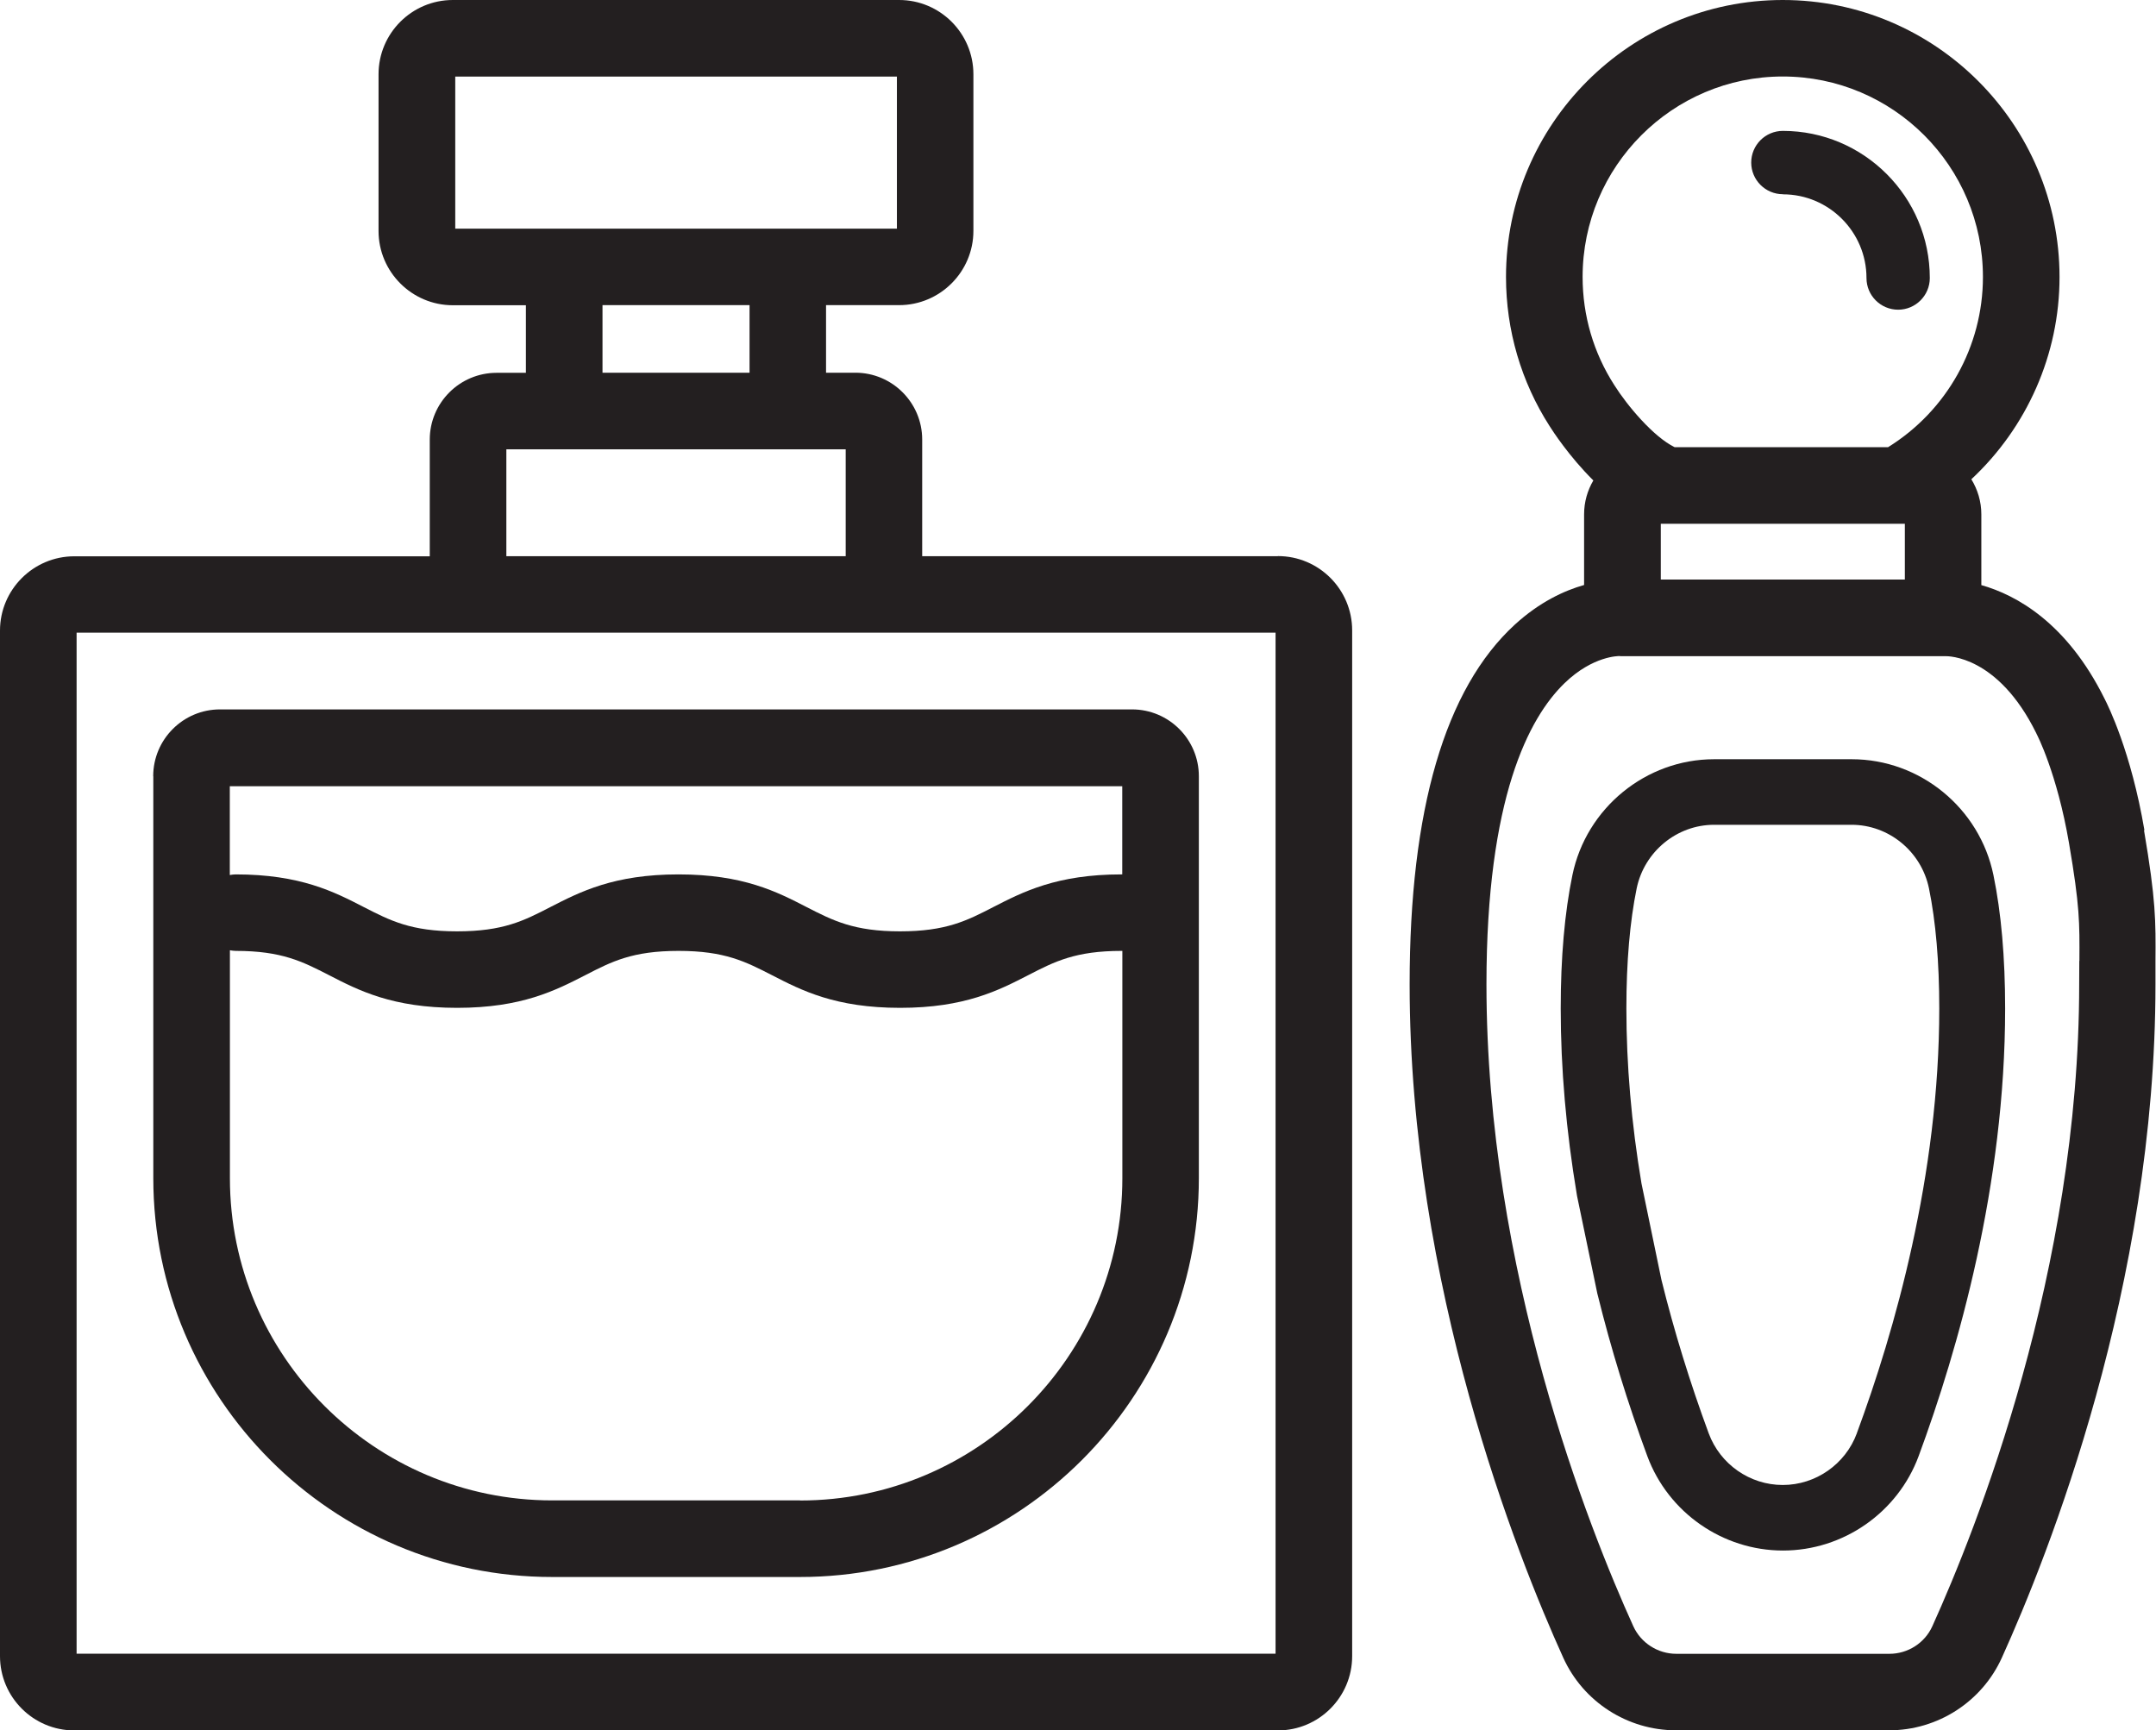
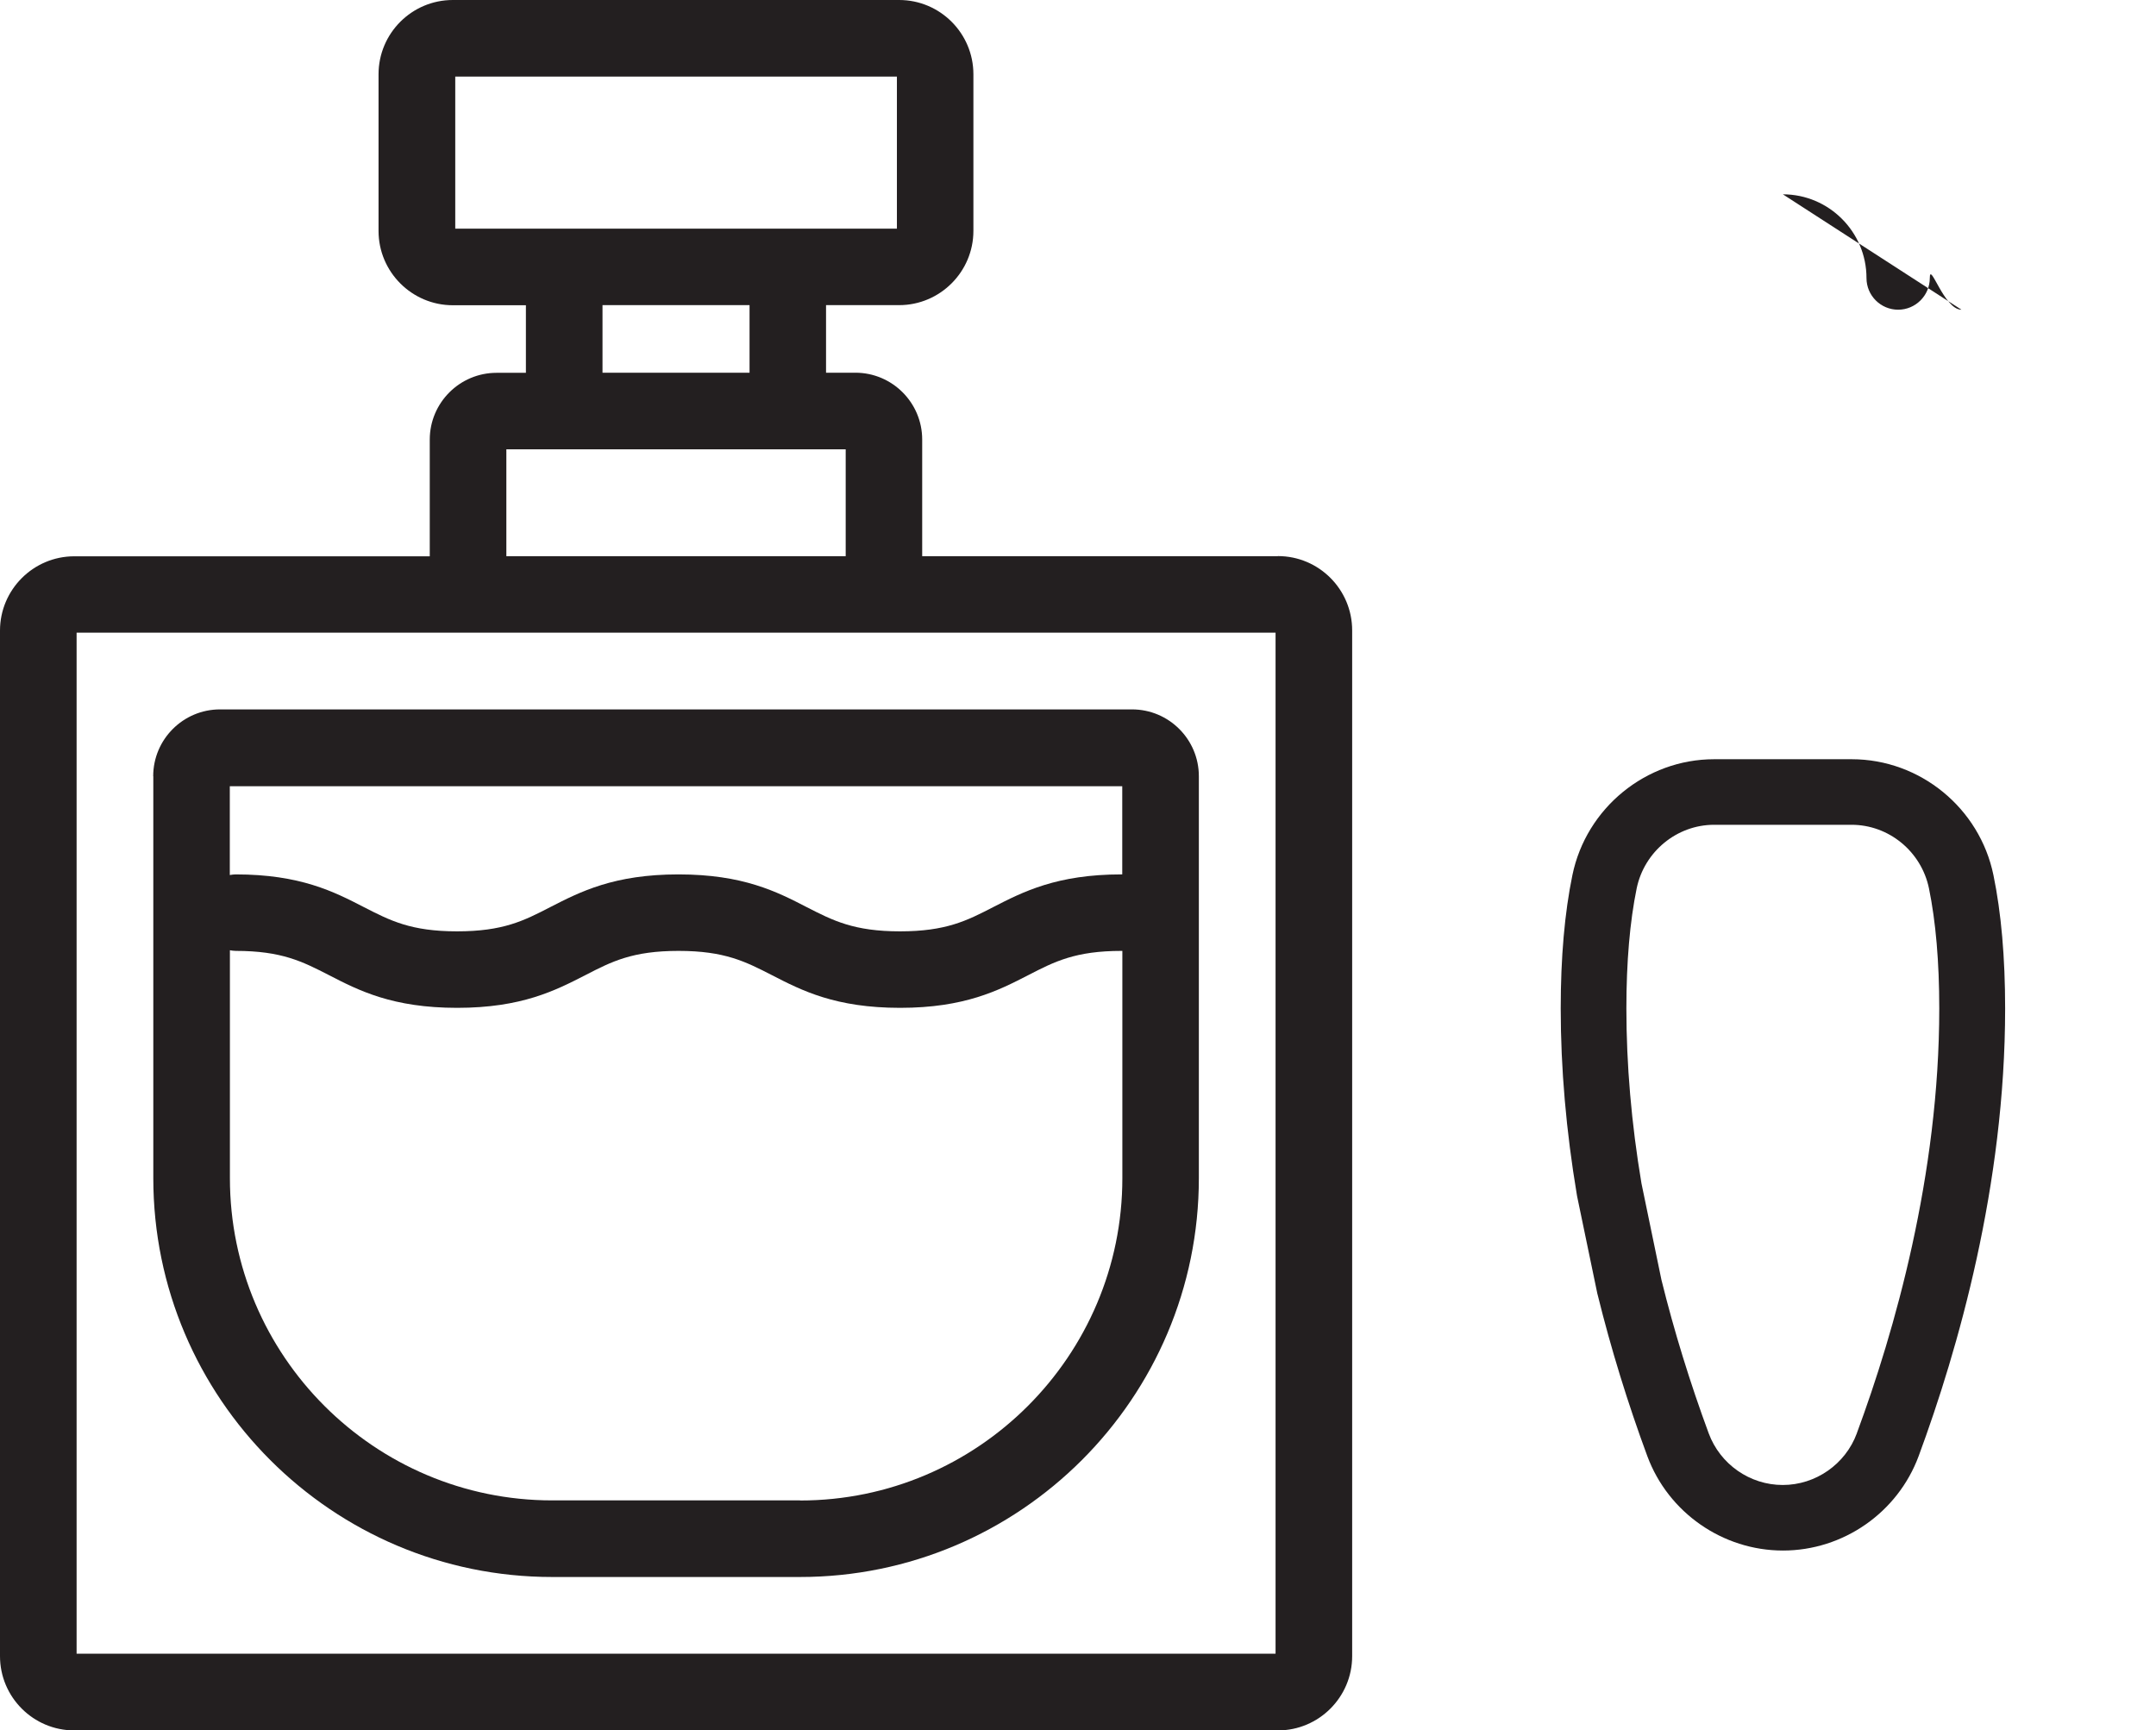
<svg xmlns="http://www.w3.org/2000/svg" id="Layer_2" data-name="Layer 2" viewBox="0 0 202.93 162.86">
  <defs>
    <style> .cls-1 { fill: #231f20; } </style>
  </defs>
  <g id="Layer_1-2" data-name="Layer 1">
    <g>
      <path class="cls-1" d="M120.27,52.35h-33.47v-10.98c0-3.47-2.82-6.29-6.29-6.29h-2.76v-6.36h6.88c3.85,0,6.99-3.14,6.99-6.99V6.99c0-3.85-3.13-6.99-6.99-6.99h-42.01c-3.85,0-6.99,3.13-6.99,6.99v14.75c0,3.85,3.14,6.99,6.99,6.99h6.88v6.36h-2.76c-3.47,0-6.29,2.82-6.29,6.29v10.98H6.99c-3.85,0-6.99,3.14-6.99,6.99v96.53c0,3.85,3.13,6.99,6.99,6.99h113.29c3.85,0,6.99-3.13,6.99-6.99V59.33c0-3.85-3.13-6.99-6.99-6.99M42.85,7.21h41.57v14.31h-41.57V7.21ZM56.71,28.72h13.84v6.36h-13.84v-6.36ZM47.66,42.29h31.94v10.06h-31.94v-10.06ZM120.05,155.65H7.21V59.55h112.85v96.09Z" />
      <path class="cls-1" d="M14.43,73.06v37.83c0,20.7,16.84,37.54,37.54,37.54h23.33c20.7,0,37.54-16.84,37.54-37.54v-37.83c0-3.47-2.82-6.29-6.29-6.29H20.71c-3.47,0-6.29,2.82-6.29,6.29M75.3,141.22h-23.33c-16.72,0-30.33-13.61-30.33-30.33v-21.45c.18.03.36.06.55.06,4.34,0,6.29,1.01,8.77,2.28,2.81,1.45,5.99,3.08,12.07,3.08s9.26-1.64,12.07-3.08c2.48-1.28,4.43-2.28,8.77-2.28s6.3,1.01,8.78,2.28c2.81,1.45,5.99,3.08,12.07,3.08s9.27-1.64,12.07-3.08c2.48-1.28,4.44-2.28,8.78-2.28.02,0,.04,0,.07,0v21.4c0,16.72-13.61,30.33-30.33,30.33M105.63,73.98v8.32s-.04,0-.07,0c-6.09,0-9.27,1.64-12.08,3.08-2.48,1.28-4.44,2.28-8.77,2.28s-6.3-1.01-8.78-2.28c-2.81-1.45-5.99-3.08-12.07-3.08s-9.26,1.64-12.07,3.08c-2.48,1.28-4.43,2.28-8.77,2.28s-6.29-1.01-8.77-2.28c-2.81-1.45-5.99-3.08-12.07-3.08-.19,0-.37.03-.55.06v-8.36h84Z" />
-       <path class="cls-1" d="M201.84,78.14c-1.26-7.4-3.42-11.73-3.76-12.39-3.54-7.13-8.28-9.74-11.59-10.68v-6.66c0-1.21-.35-2.34-.94-3.3,5.22-4.87,8.3-11.73,8.3-19.03C193.85,11.7,182.17,0,167.8,0s-26.05,11.7-26.05,26.07c0,5.01,1.43,9.87,4.1,14.03.27.43,1.82,2.84,4.12,5.12-.55.94-.87,2.02-.87,3.19v6.65c-1.87.53-4.19,1.6-6.52,3.73-6.57,6.03-9.9,17.42-9.9,33.85,0,28.41,10.11,53.8,14.46,63.39,1.88,4.15,6.04,6.83,10.61,6.83h20.06c4.57,0,8.73-2.68,10.61-6.83,4.35-9.6,14.46-34.98,14.46-63.39,0-.8,0-1.5,0-2.15.03-3.83.04-5.75-1.08-12.35M156.32,49.3h22.97v5.25h-22.97v-5.25ZM148.96,26.07c0-10.4,8.45-18.87,18.84-18.87s18.84,8.46,18.84,18.87c0,6.54-3.4,12.59-8.93,16.02h-20.09c-1.98-.97-4.45-3.89-5.68-5.85-1.95-3.03-2.98-6.54-2.98-10.17M195.71,90.44c0,.66-.01,1.38-.01,2.2,0,27-9.67,51.25-13.82,60.42-.71,1.58-2.3,2.6-4.04,2.6h-20.06c-1.74,0-3.33-1.02-4.05-2.6-4.16-9.17-13.82-33.41-13.82-60.42,0-17.54,3.99-25.08,7.34-28.33,2.69-2.61,5.15-2.56,5.17-2.56.16.02.14.01.3.01h30.18c.16,0,.06.01.22,0,.2,0,4.92-.08,8.53,7.23.01.03.04.08.05.11.02.03,1.91,3.66,3.04,10.25,1.02,5.97,1,7.47.98,11.09" />
      <path class="cls-1" d="M174.27,71.46h-12.93c-6.42,0-12.04,4.59-13.34,10.91-.73,3.53-1.1,7.75-1.1,12.55,0,5.62.51,11.52,1.52,17.54,0,.04.01.08.02.12l1.91,9.19s.02.07.03.11c1.25,5.06,2.82,10.16,4.67,15.17,1.97,5.32,7.1,8.89,12.77,8.89s10.8-3.57,12.77-8.89c3.71-10.04,8.14-25.5,8.14-42.13,0-4.8-.37-9.02-1.1-12.55-1.3-6.32-6.91-10.91-13.34-10.91M174.77,134.91c-1.07,2.9-3.87,4.86-6.97,4.86s-5.89-1.95-6.97-4.86c-1.76-4.77-3.26-9.63-4.45-14.45l-1.88-9.08c-.95-5.66-1.42-11.2-1.42-16.47,0-4.38.33-8.18.97-11.3.72-3.46,3.78-5.98,7.29-5.98h12.93c3.51,0,6.57,2.51,7.29,5.98.64,3.12.97,6.92.97,11.3,0,15.72-4.22,30.43-7.76,39.99" />
-       <path class="cls-1" d="M167.81,18.29c4.34,0,7.87,3.54,7.87,7.88,0,1.65,1.34,2.98,2.98,2.98s2.98-1.34,2.98-2.98c0-7.64-6.21-13.85-13.83-13.85-1.65,0-2.98,1.34-2.98,2.98s1.34,2.98,2.98,2.98" />
+       <path class="cls-1" d="M167.81,18.29c4.34,0,7.87,3.54,7.87,7.88,0,1.65,1.34,2.98,2.98,2.98s2.98-1.34,2.98-2.98s1.34,2.98,2.98,2.98" />
    </g>
  </g>
</svg>